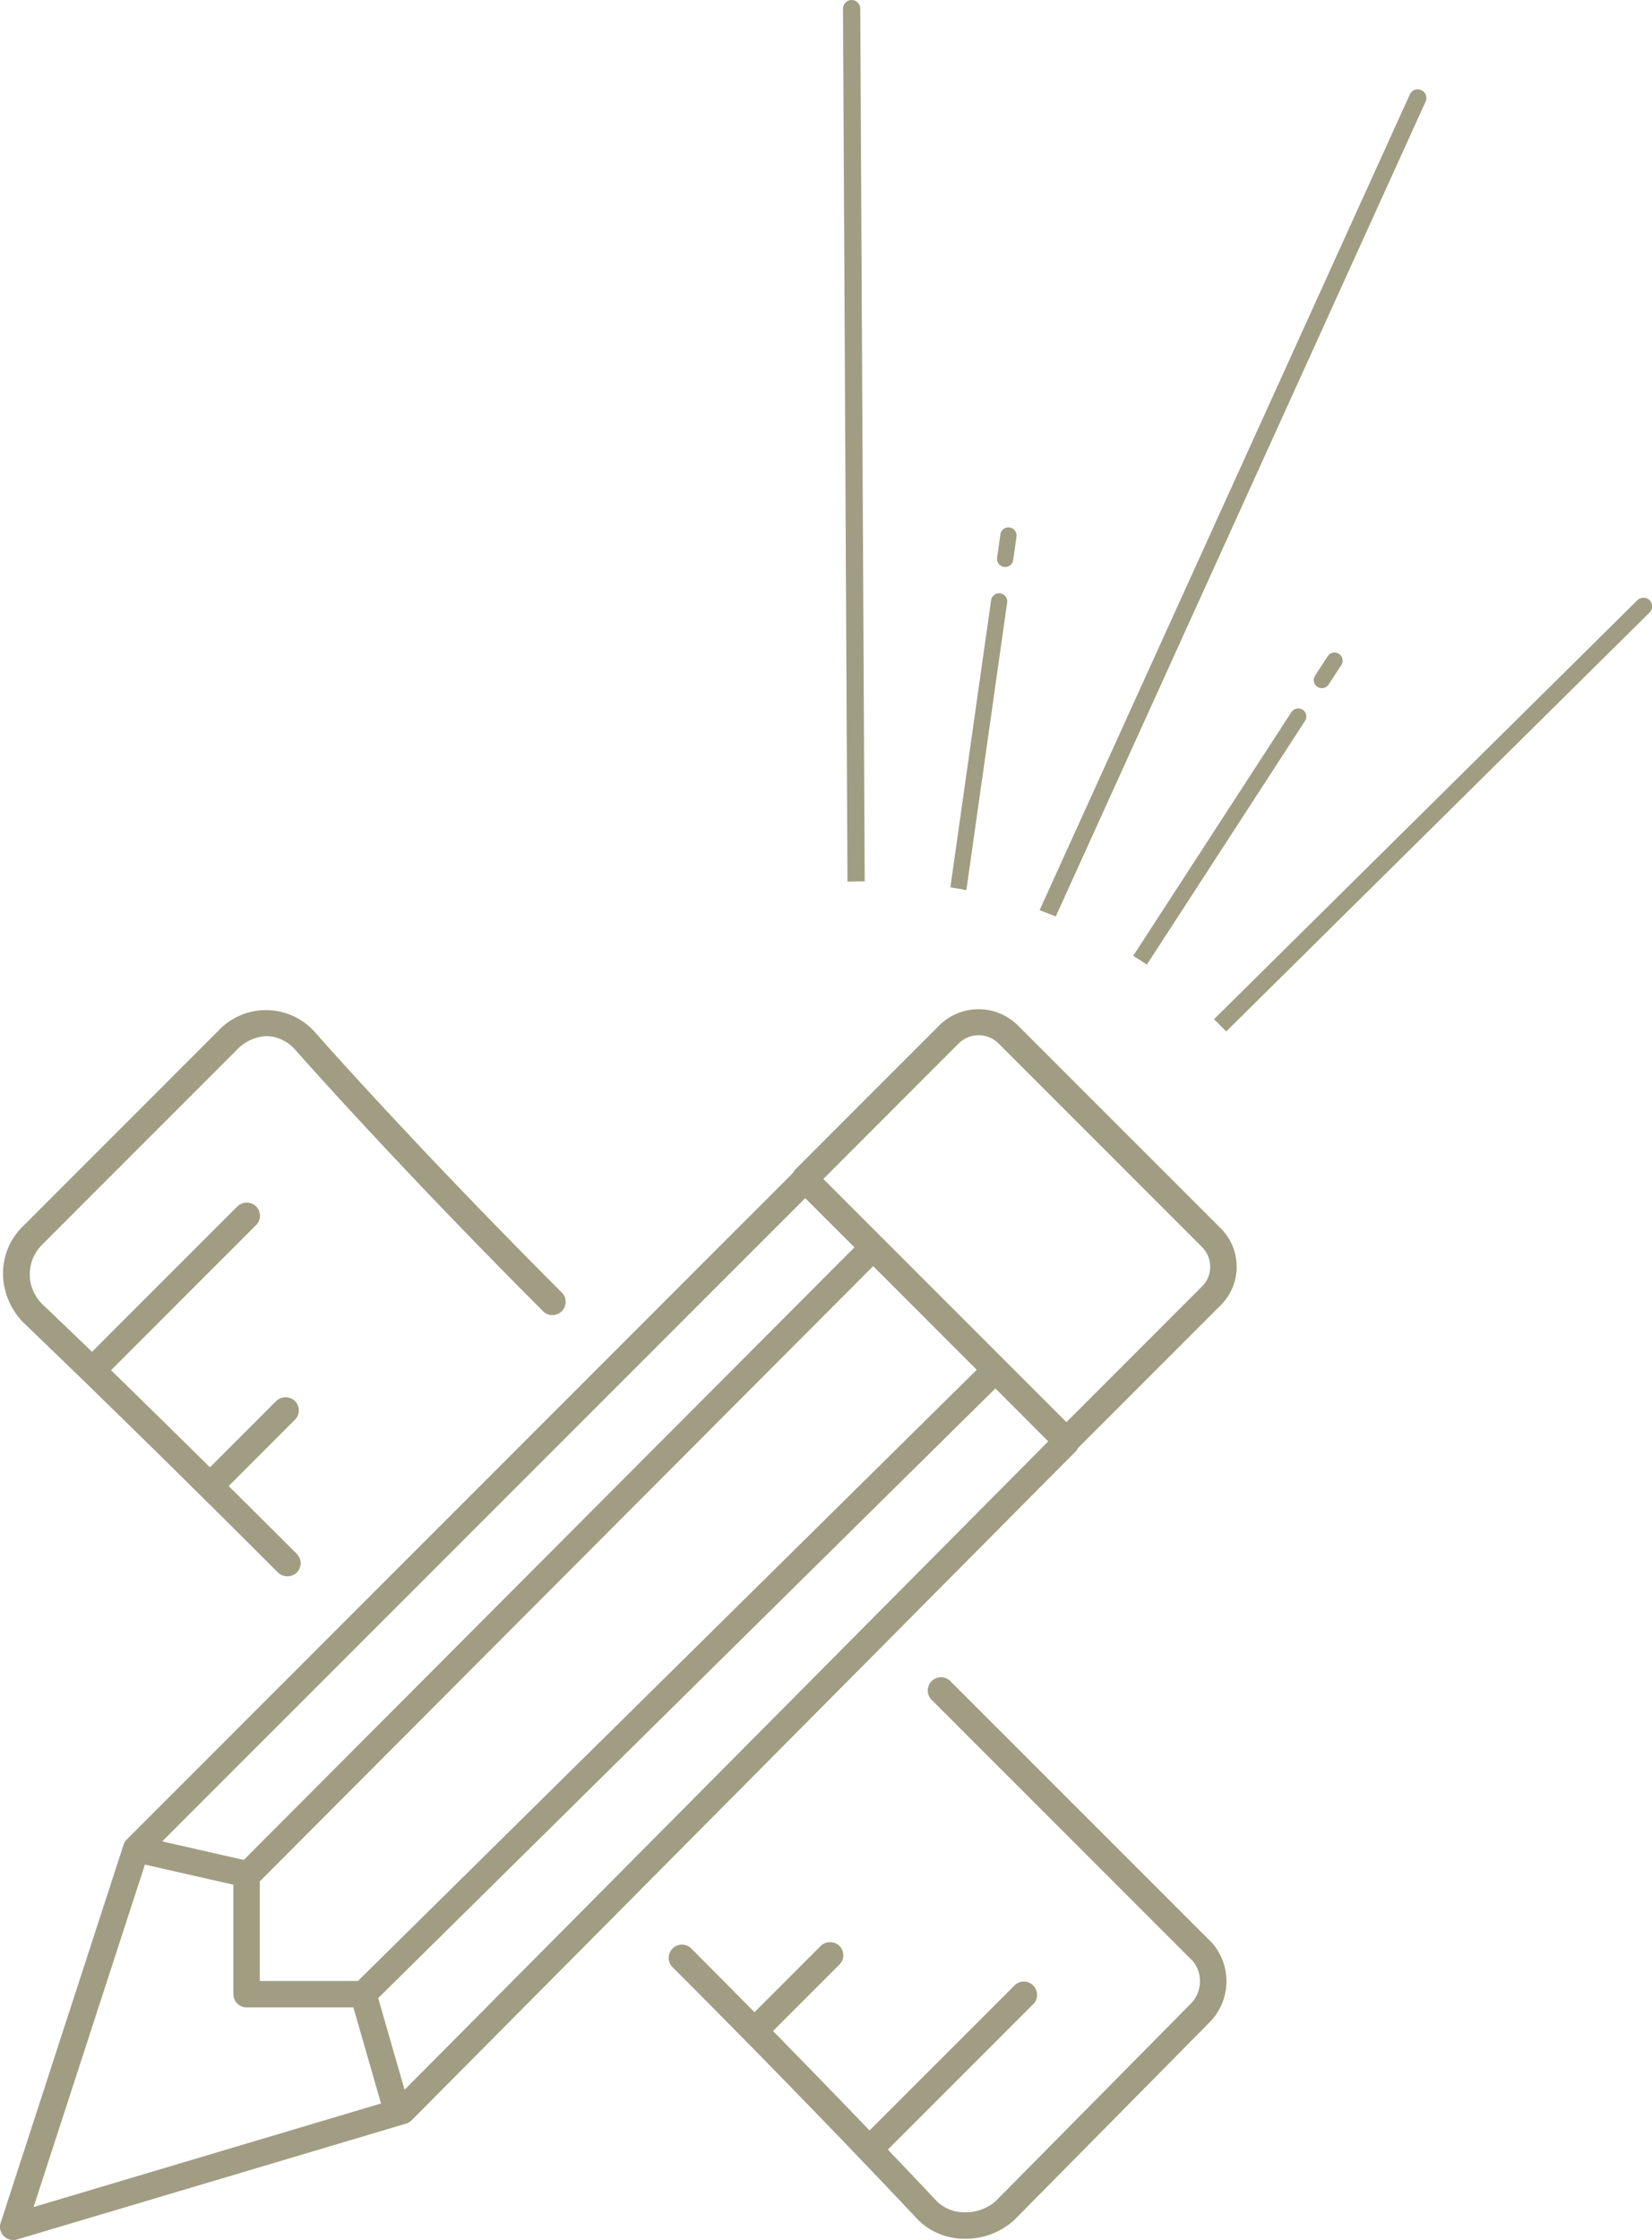
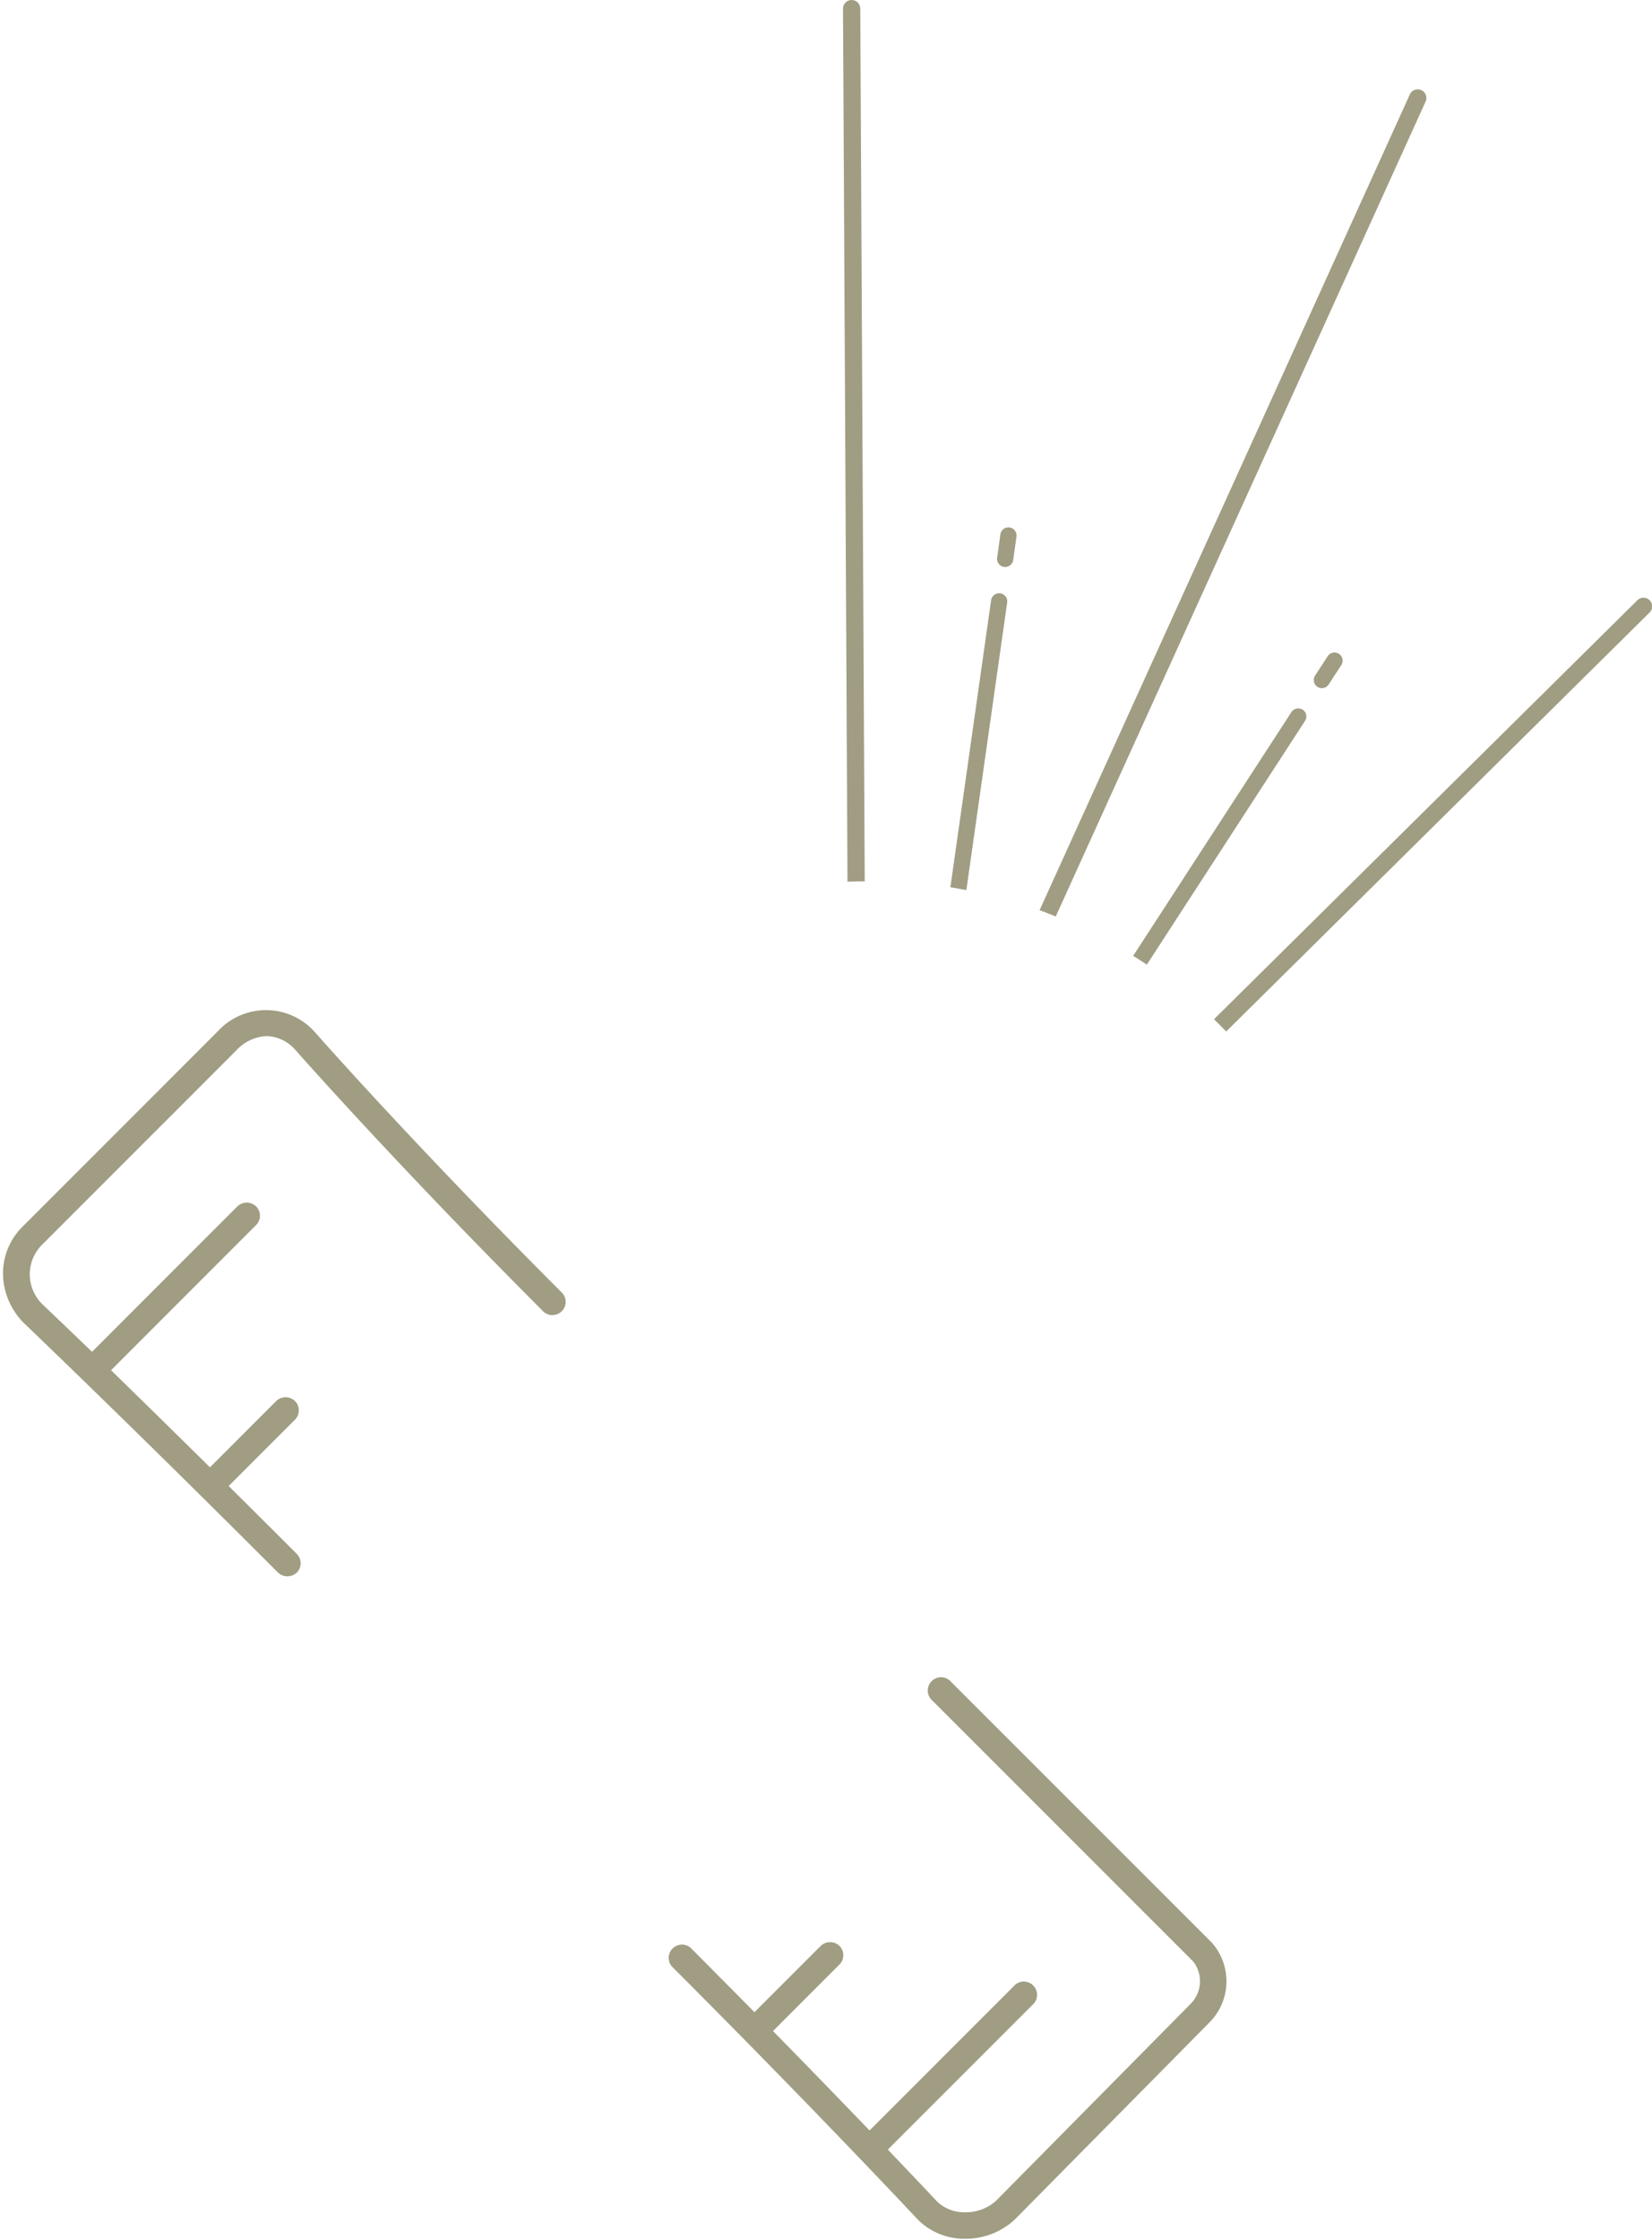
<svg xmlns="http://www.w3.org/2000/svg" id="Group_182" data-name="Group 182" width="99.679" height="135.091" viewBox="0 0 99.679 135.091">
  <defs>
    <clipPath id="clip-path">
      <rect id="Rectangle_196" data-name="Rectangle 196" width="99.679" height="135.091" fill="#a09d83" />
    </clipPath>
  </defs>
  <g id="Group_181" data-name="Group 181" clip-path="url(#clip-path)">
    <path id="Path_158" data-name="Path 158" d="M283.231,170.661a.492.492,0,0,0-.677.144l-9.548,14.7c.277.173.554.346.825.528l9.545-14.7a.491.491,0,0,0-.144-.677" transform="translate(-204.632 -127.861)" fill="#a09d83" />
    <path id="Path_159" data-name="Path 159" d="M293.215,170.107l25.537-25.257a.522.522,0,1,0-.734-.742l-25.54,25.261q.375.363.737.739" transform="translate(-219.228 -107.903)" fill="#a09d83" />
    <path id="Path_160" data-name="Path 160" d="M317.389,159l.782-1.2a.49.49,0,0,0-.821-.533l-.782,1.2a.49.49,0,0,0,.822.533" transform="translate(-237.226 -117.712)" fill="#a09d83" />
    <path id="Path_161" data-name="Path 161" d="M240.631,129.35a.491.491,0,0,0,.554-.416l.2-1.421a.49.49,0,0,0-.97-.138l-.2,1.421a.491.491,0,0,0,.416.554" transform="translate(-180.051 -95.16)" fill="#a09d83" />
    <path id="Path_162" data-name="Path 162" d="M204.405,53.145,204.136.518A.522.522,0,0,0,203.614,0h0a.522.522,0,0,0-.519.524l.27,52.648c.345-.017.695-.021,1.043-.026" transform="translate(-152.229 0.001)" fill="#a09d83" />
    <path id="Path_163" data-name="Path 163" d="M232.391,143.5a.49.49,0,1,0-.969-.138l-2.454,17.287c.324.052.645.11.965.172Z" transform="translate(-171.624 -107.141)" fill="#a09d83" />
    <path id="Path_164" data-name="Path 164" d="M273.758,22.2a.522.522,0,0,0-.95-.432L250.461,70.978c.329.119.652.248.975.377Z" transform="translate(-187.734 -16.087)" fill="#a09d83" />
    <path id="Path_165" data-name="Path 165" d="M1.984,262.086c1.114,1.066,7.089,6.8,15.334,15.048a.822.822,0,0,0,1.132,0,.8.8,0,0,0,0-1.127q-2.02-2.02-3.843-3.827l-.268-.266,4-4a.8.8,0,0,0,0-1.128.818.818,0,0,0-1.128,0l-4,4-.266-.262c-1.735-1.713-3.511-3.456-5.431-5.328l-.272-.266,8.753-8.753a.8.8,0,0,0,0-1.128.818.818,0,0,0-1.128,0l-8.772,8.772-.266-.257C4.344,262.138,3.4,261.235,3.151,261l-.072-.069a2.519,2.519,0,0,1,0-3.567l11.735-11.735a2.652,2.652,0,0,1,1.8-.849,2.392,2.392,0,0,1,1.712.792l.026.028c.628.711,6.386,7.2,15,15.814a.8.8,0,0,0,1.128-1.128c-8.639-8.637-14.364-15.09-14.988-15.8a3.946,3.946,0,0,0-5.813.01L1.948,256.228a3.961,3.961,0,0,0-1.22,3.056,4.275,4.275,0,0,0,1.238,2.784Z" transform="translate(-0.542 -182.298)" fill="#a09d83" />
    <path id="Path_166" data-name="Path 166" d="M178.011,404.29a.8.8,0,1,0-1.128,1.128l15.739,15.736a1.938,1.938,0,0,1-.185,2.58L180.705,435.6a2.741,2.741,0,0,1-1.854.675,2.375,2.375,0,0,1-1.684-.648c-.055-.059-1.053-1.123-2.719-2.866l-.253-.266,8.812-8.812a.8.8,0,0,0-1.128-1.128l-8.788,8.788-.265-.276c-1.658-1.724-3.441-3.56-5.3-5.456l-.26-.266,4.009-4.009a.787.787,0,0,0,.233-.561.8.8,0,0,0-.234-.565.818.818,0,0,0-1.127,0l-4,4-.265-.269q-1.707-1.728-3.589-3.615a.8.8,0,0,0-1.128,1.128c8.714,8.712,14.809,15.23,14.862,15.287a3.961,3.961,0,0,0,2.829,1.13,4.33,4.33,0,0,0,2.984-1.145l11.729-11.867a3.519,3.519,0,0,0,.184-4.834Z" transform="translate(-120.624 -302.862)" fill="#a09d83" />
-     <path id="Path_167" data-name="Path 167" d="M73.652,256.225,61.365,243.941a3.371,3.371,0,0,0-4.639,0l-8.775,8.775a.409.409,0,0,0-.031.053c-.016.027-.031.054-.048.08l-.05.062L7.651,293.084a.79.79,0,0,0-.194.316L.04,316.2a.795.795,0,0,0,.986,1.009L24.5,310.22a.775.775,0,0,0,.337-.2l40.111-40.381a.336.336,0,0,0,.026-.045c.017-.031.035-.061.054-.09l.047-.058,8.581-8.58a3.276,3.276,0,0,0,0-4.639m-25.071-1.818,2.97,2.969L14.708,294.32,9.788,293.2Zm4.1,4.1,6.25,6.251-37.339,36.86H15.677v-6.009l.109-.11ZM2.026,315.252,8.744,294.6l5.337,1.212v6.6a.8.8,0,0,0,.8.8h6.441l1.669,5.793Zm22.386-7.073-1.593-5.527.159-.157,37.082-36.61,3.19,3.193Zm48.112-48.441-8.177,8.18L49.679,253.251l8.178-8.182a1.708,1.708,0,0,1,2.383,0l12.287,12.286a1.685,1.685,0,0,1,0,2.383" transform="translate(0 -182.154)" fill="#a09d83" />
  </g>
</svg>